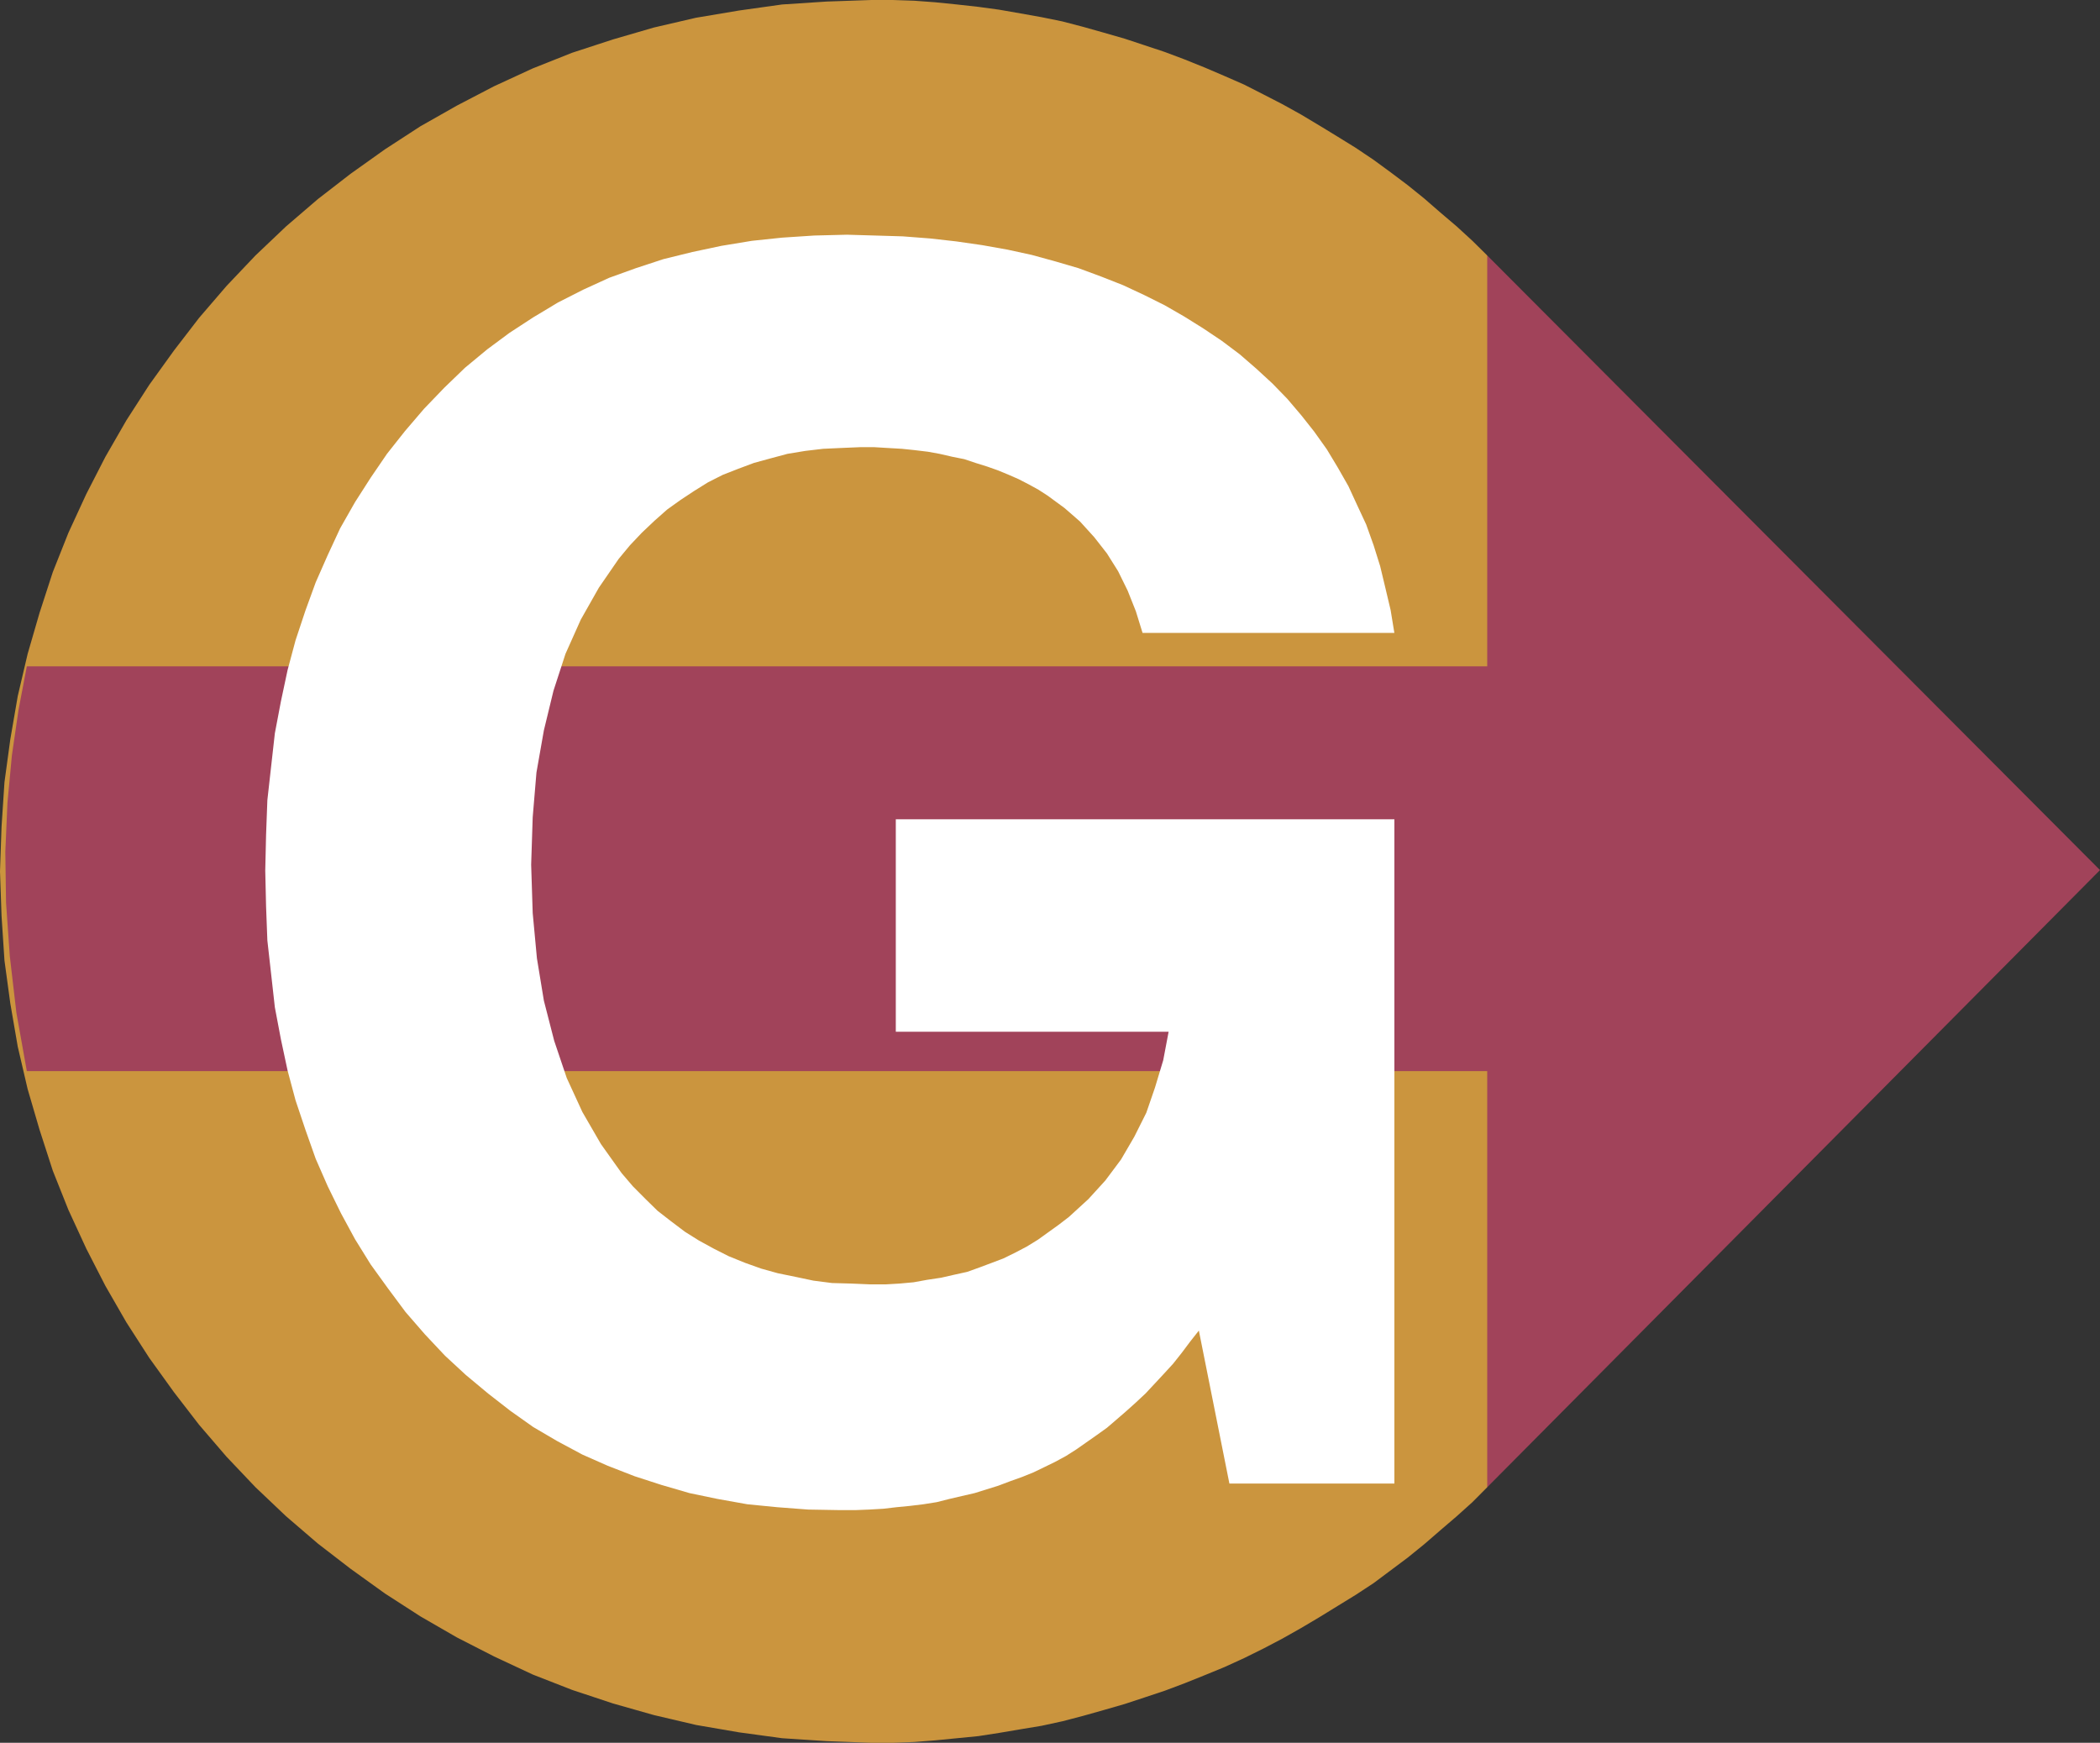
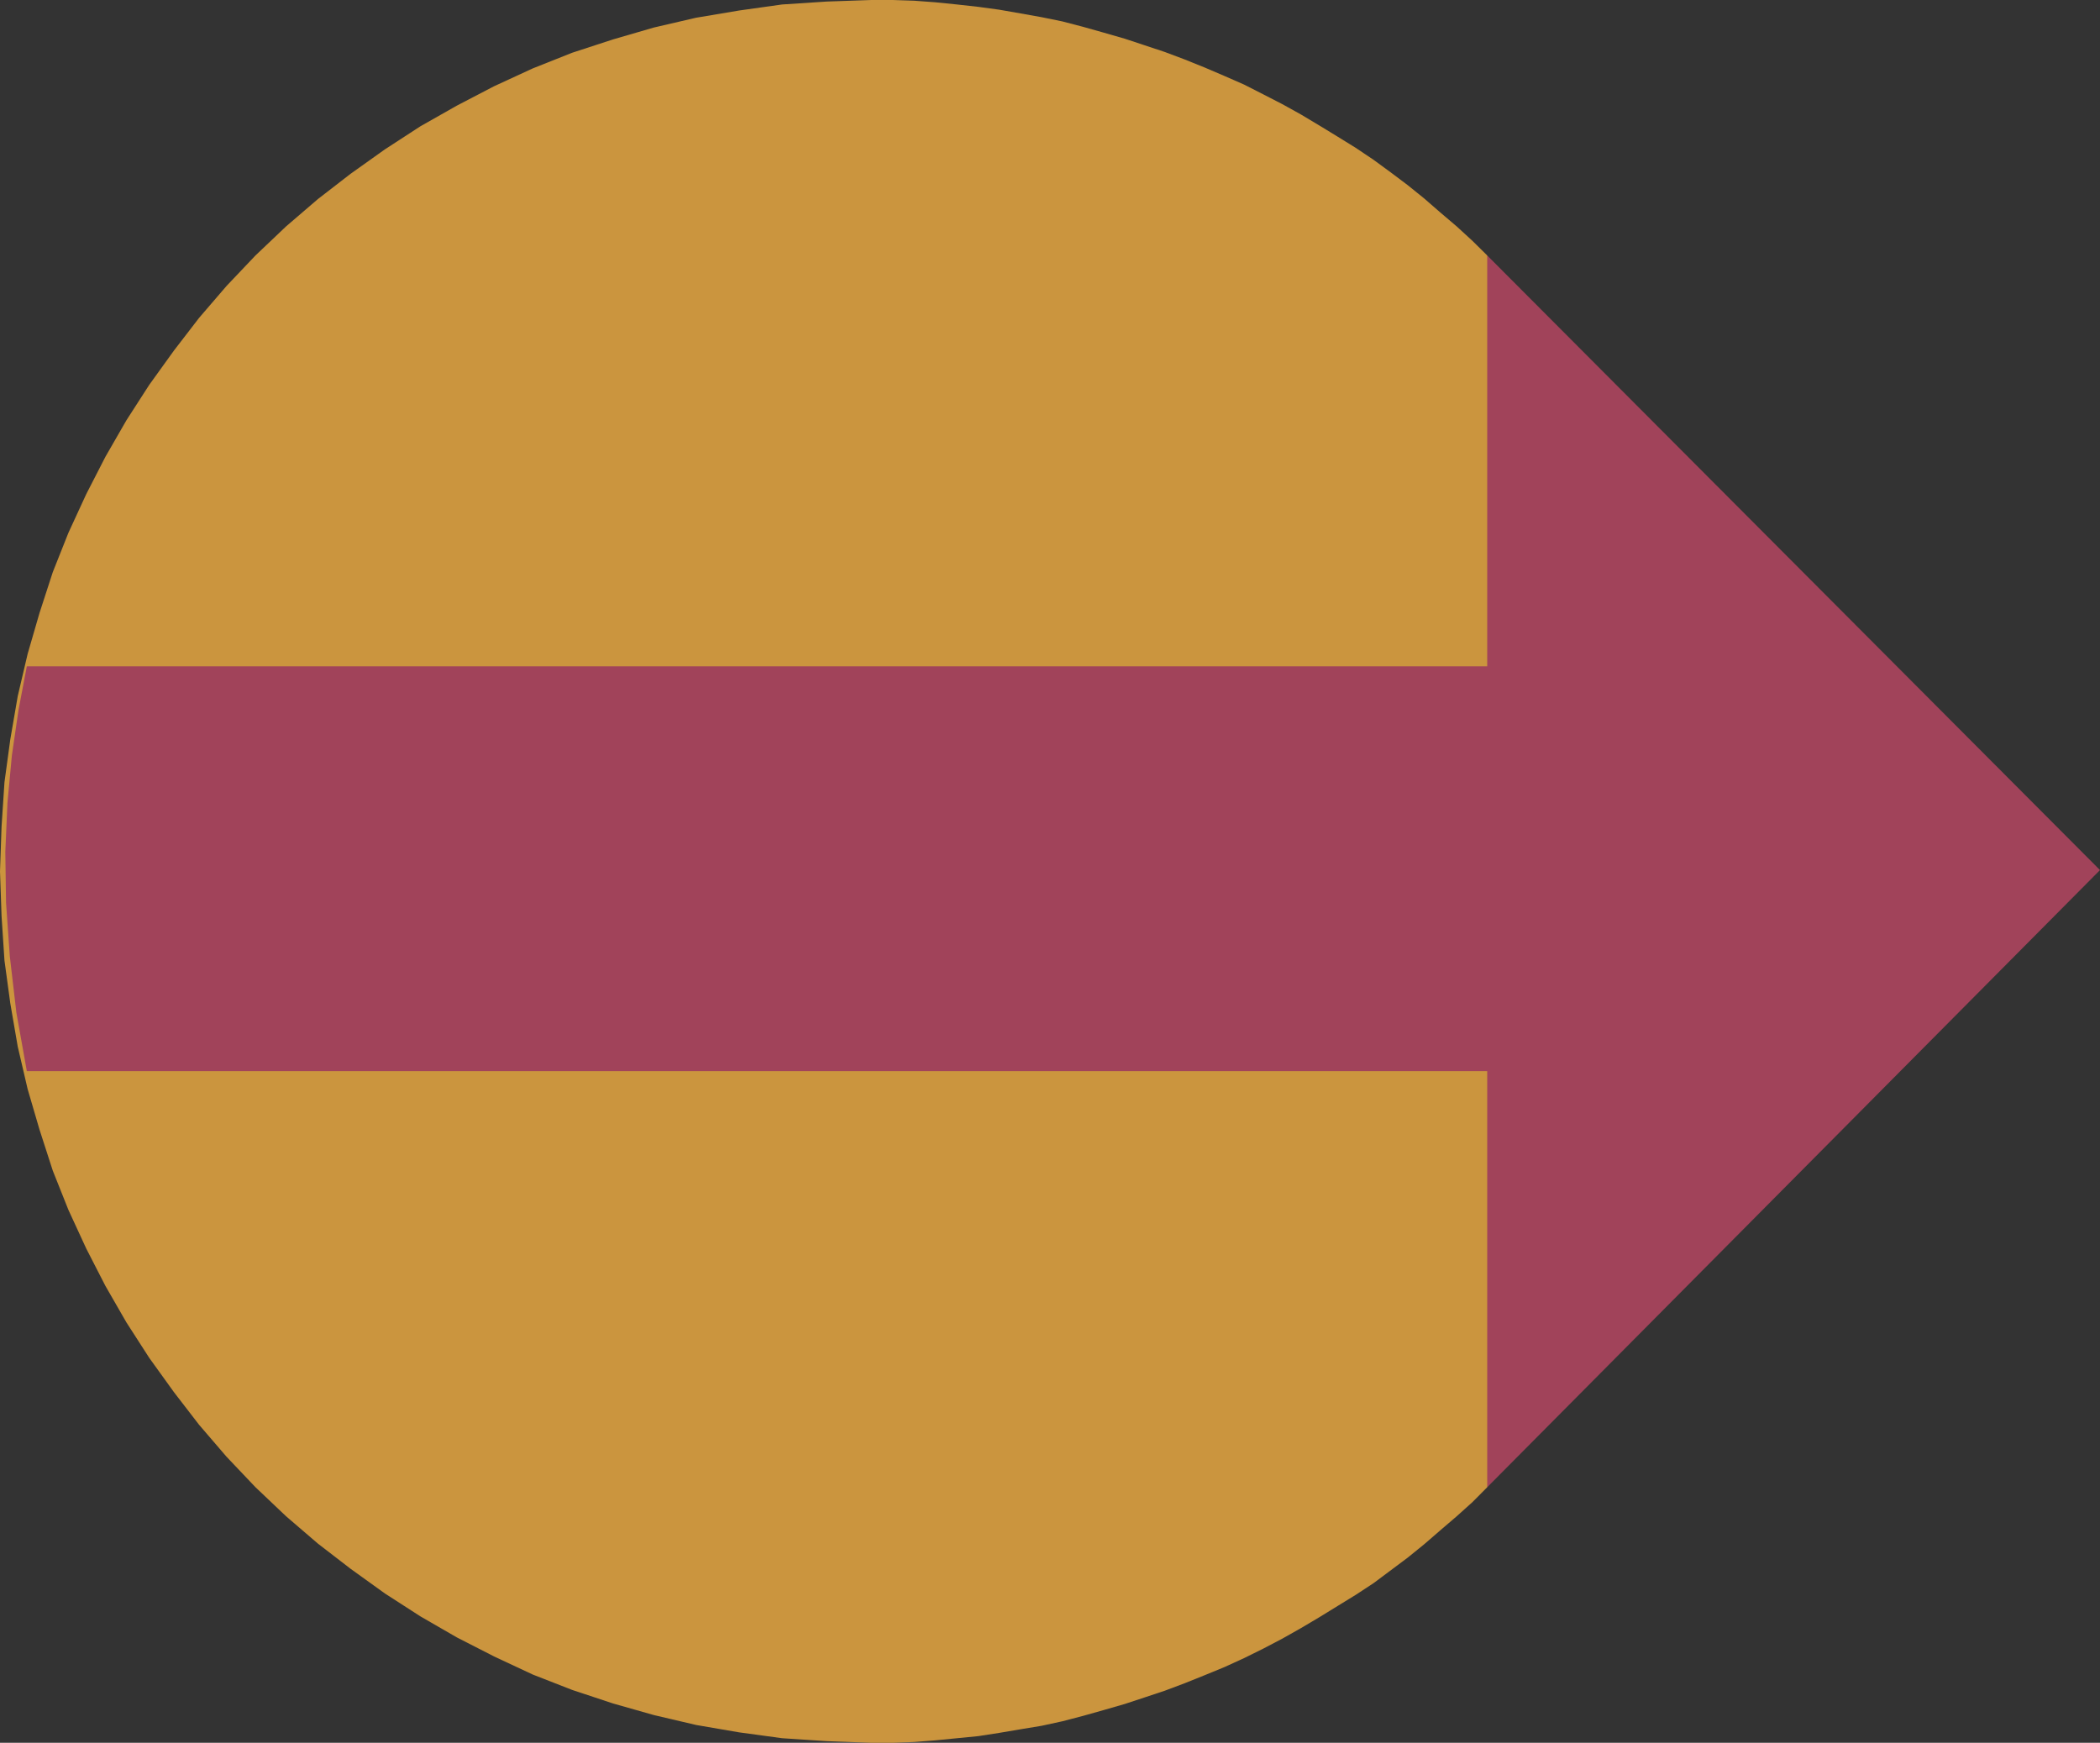
<svg xmlns="http://www.w3.org/2000/svg" width="89.652" height="74.402">
  <rect width="100%" height="100%" fill="#333333" stroke="none" />
  <path fill="#cb953e" d="m63.492 63.492-.633.637-.668.601-.703.602-.691.598-.703.57-1.453 1.086-.762.5-.77.473-.78.48-.798.473-.789.445-.797.418-.828.41-.847.387-.829.34-.863.347-.851.32-.86.286-.851.281-.895.258-.887.25-.882.23-.883.192-.895.148-.922.156-.882.137-1.836.18-.899.07-.918.035H37.2l-1.902-.07-1.906-.125-1.836-.25-1.84-.316-1.8-.422-1.747-.496-1.746-.579-1.68-.656-1.652-.773-1.59-.813-1.555-.898-1.515-.977-1.465-1.054-1.395-1.075-1.36-1.168-1.304-1.238-1.234-1.3L8.5 60.827l-1.074-1.394-1.055-1.465-.976-1.516-.895-1.555-.816-1.59-.762-1.652-.668-1.676-.566-1.75-.508-1.734-.422-1.812-.317-1.84-.25-1.836-.125-1.903L0 37.2l.066-1.906.125-1.902.25-1.836.317-1.84.422-1.801.508-1.75.566-1.742.668-1.68.762-1.652.816-1.59.895-1.555.976-1.515 1.055-1.465L8.5 13.57l1.172-1.363 1.234-1.3 1.305-1.24L13.57 8.5l1.394-1.078 1.465-1.043 1.515-.985 1.555-.882 1.59-.828 1.652-.762 1.68-.668 1.746-.57 1.746-.508 1.8-.418 1.84-.309L33.39.191l1.906-.125L37.199 0h.918l.918.031.899.067.918.093.918.102.882.12.922.161.895.16.883.18.882.23.887.25.895.258.851.281.86.286.851.32.863.348.829.355.847.371.828.422.797.41.79.438.796.476.781.477.77.476.762.512.726.531.727.547.703.567.691.601.703.598.668.613.633.625 11.16 26.543-11.16 26.043" />
  <path fill="#a1435a" d="M63.492 45.727H1.145L.699 43.23l-.281-2.414-.16-2.277-.031-2.168.09-2.086.19-2.031.282-1.938.356-1.87h62.347v-17.54l26.16 26.239-26.16 26.347V45.727" />
-   <path fill="#fff" d="m51.18 56.805-.375.476-.348.465-.375.473-.387.422-.41.441-.383.41-.41.383-.418.375-.41.355-.406.348-.442.317-.457.32-.406.285-.441.281-.477.258-.441.215-.477.23-.476.192-.512.183-.508.192-.5.156-.512.16-.543.125-.535.125-.543.137-.566.09-.578.07-.567.055-.566.066-.602.035-.601.024h-.633l-1.375-.024-1.324-.101-1.27-.125-1.27-.227-1.202-.25-1.204-.351-1.144-.371-1.145-.446-1.078-.476-1.078-.578-1.02-.598-.976-.691-.95-.739-.952-.793-.887-.82-.86-.914-.827-.953-.758-1.02-.73-1.011-.669-1.079-.601-1.109-.563-1.148-.515-1.176-.438-1.238-.422-1.258-.34-1.27-.285-1.336-.258-1.363-.16-1.43-.16-1.425-.055-1.454-.035-1.53.035-1.52.055-1.485.16-1.43.16-1.425.258-1.36.285-1.34.34-1.269.422-1.27.438-1.203.515-1.168.531-1.144.633-1.113.668-1.043.696-1.02.77-.973.815-.953.864-.898.883-.852.953-.789.949-.703 1.012-.66 1.054-.633 1.078-.547 1.11-.508 1.137-.41 1.175-.386 1.239-.305 1.234-.262 1.305-.215 1.293-.136 1.37-.09 1.395-.035 1.203.035 1.18.035 1.168.09 1.11.125 1.113.16 1.074.191 1.043.227 1.023.281.973.285.953.352.953.375.895.418.883.441.828.477.82.512.79.53.76.571.704.61.691.636.637.656.598.704.547.691.543.762.464.77.454.796.375.813.386.828.317.886.28.895.22.918.226.953.16.977h-10.75l-.285-.922-.351-.883-.407-.828-.476-.758-.543-.695-.606-.668-.664-.578-.726-.532-.387-.25-.41-.226-.442-.227-.417-.183-.465-.192-.453-.16-.5-.156-.477-.16-.512-.102-.543-.125-.496-.09-.582-.07-.531-.055-.602-.035-.578-.035h-.601l-.828.035-.758.035-.762.09-.758.125-.726.195-.703.192-.668.25-.66.258-.633.32-.602.375-.578.383-.567.406-.542.48-.536.508-.507.535-.48.579-.849 1.234-.77 1.36-.655 1.464-.512 1.574-.41 1.692-.317 1.8-.16 1.907-.066 2.027.066 2.067.18 1.93.297 1.808.441 1.715.535 1.586.668 1.453.793 1.37.883 1.24.48.562.544.547.511.5.567.44.601.454.598.375.637.348.632.32.704.285.69.246.704.196.762.156.758.16.793.102.828.023.816.035h.637l.601-.035.602-.055.578-.105.598-.09.547-.125.566-.125.531-.191.512-.192.512-.195.507-.25.477-.25.477-.293.441-.317.445-.32.442-.34.828-.758.723-.793.671-.898.567-.973.512-1.023.37-1.074.352-1.168.23-1.215H38.243v-9.07h21.285v28.359h-7.043l-1.304-6.531" />
</svg>